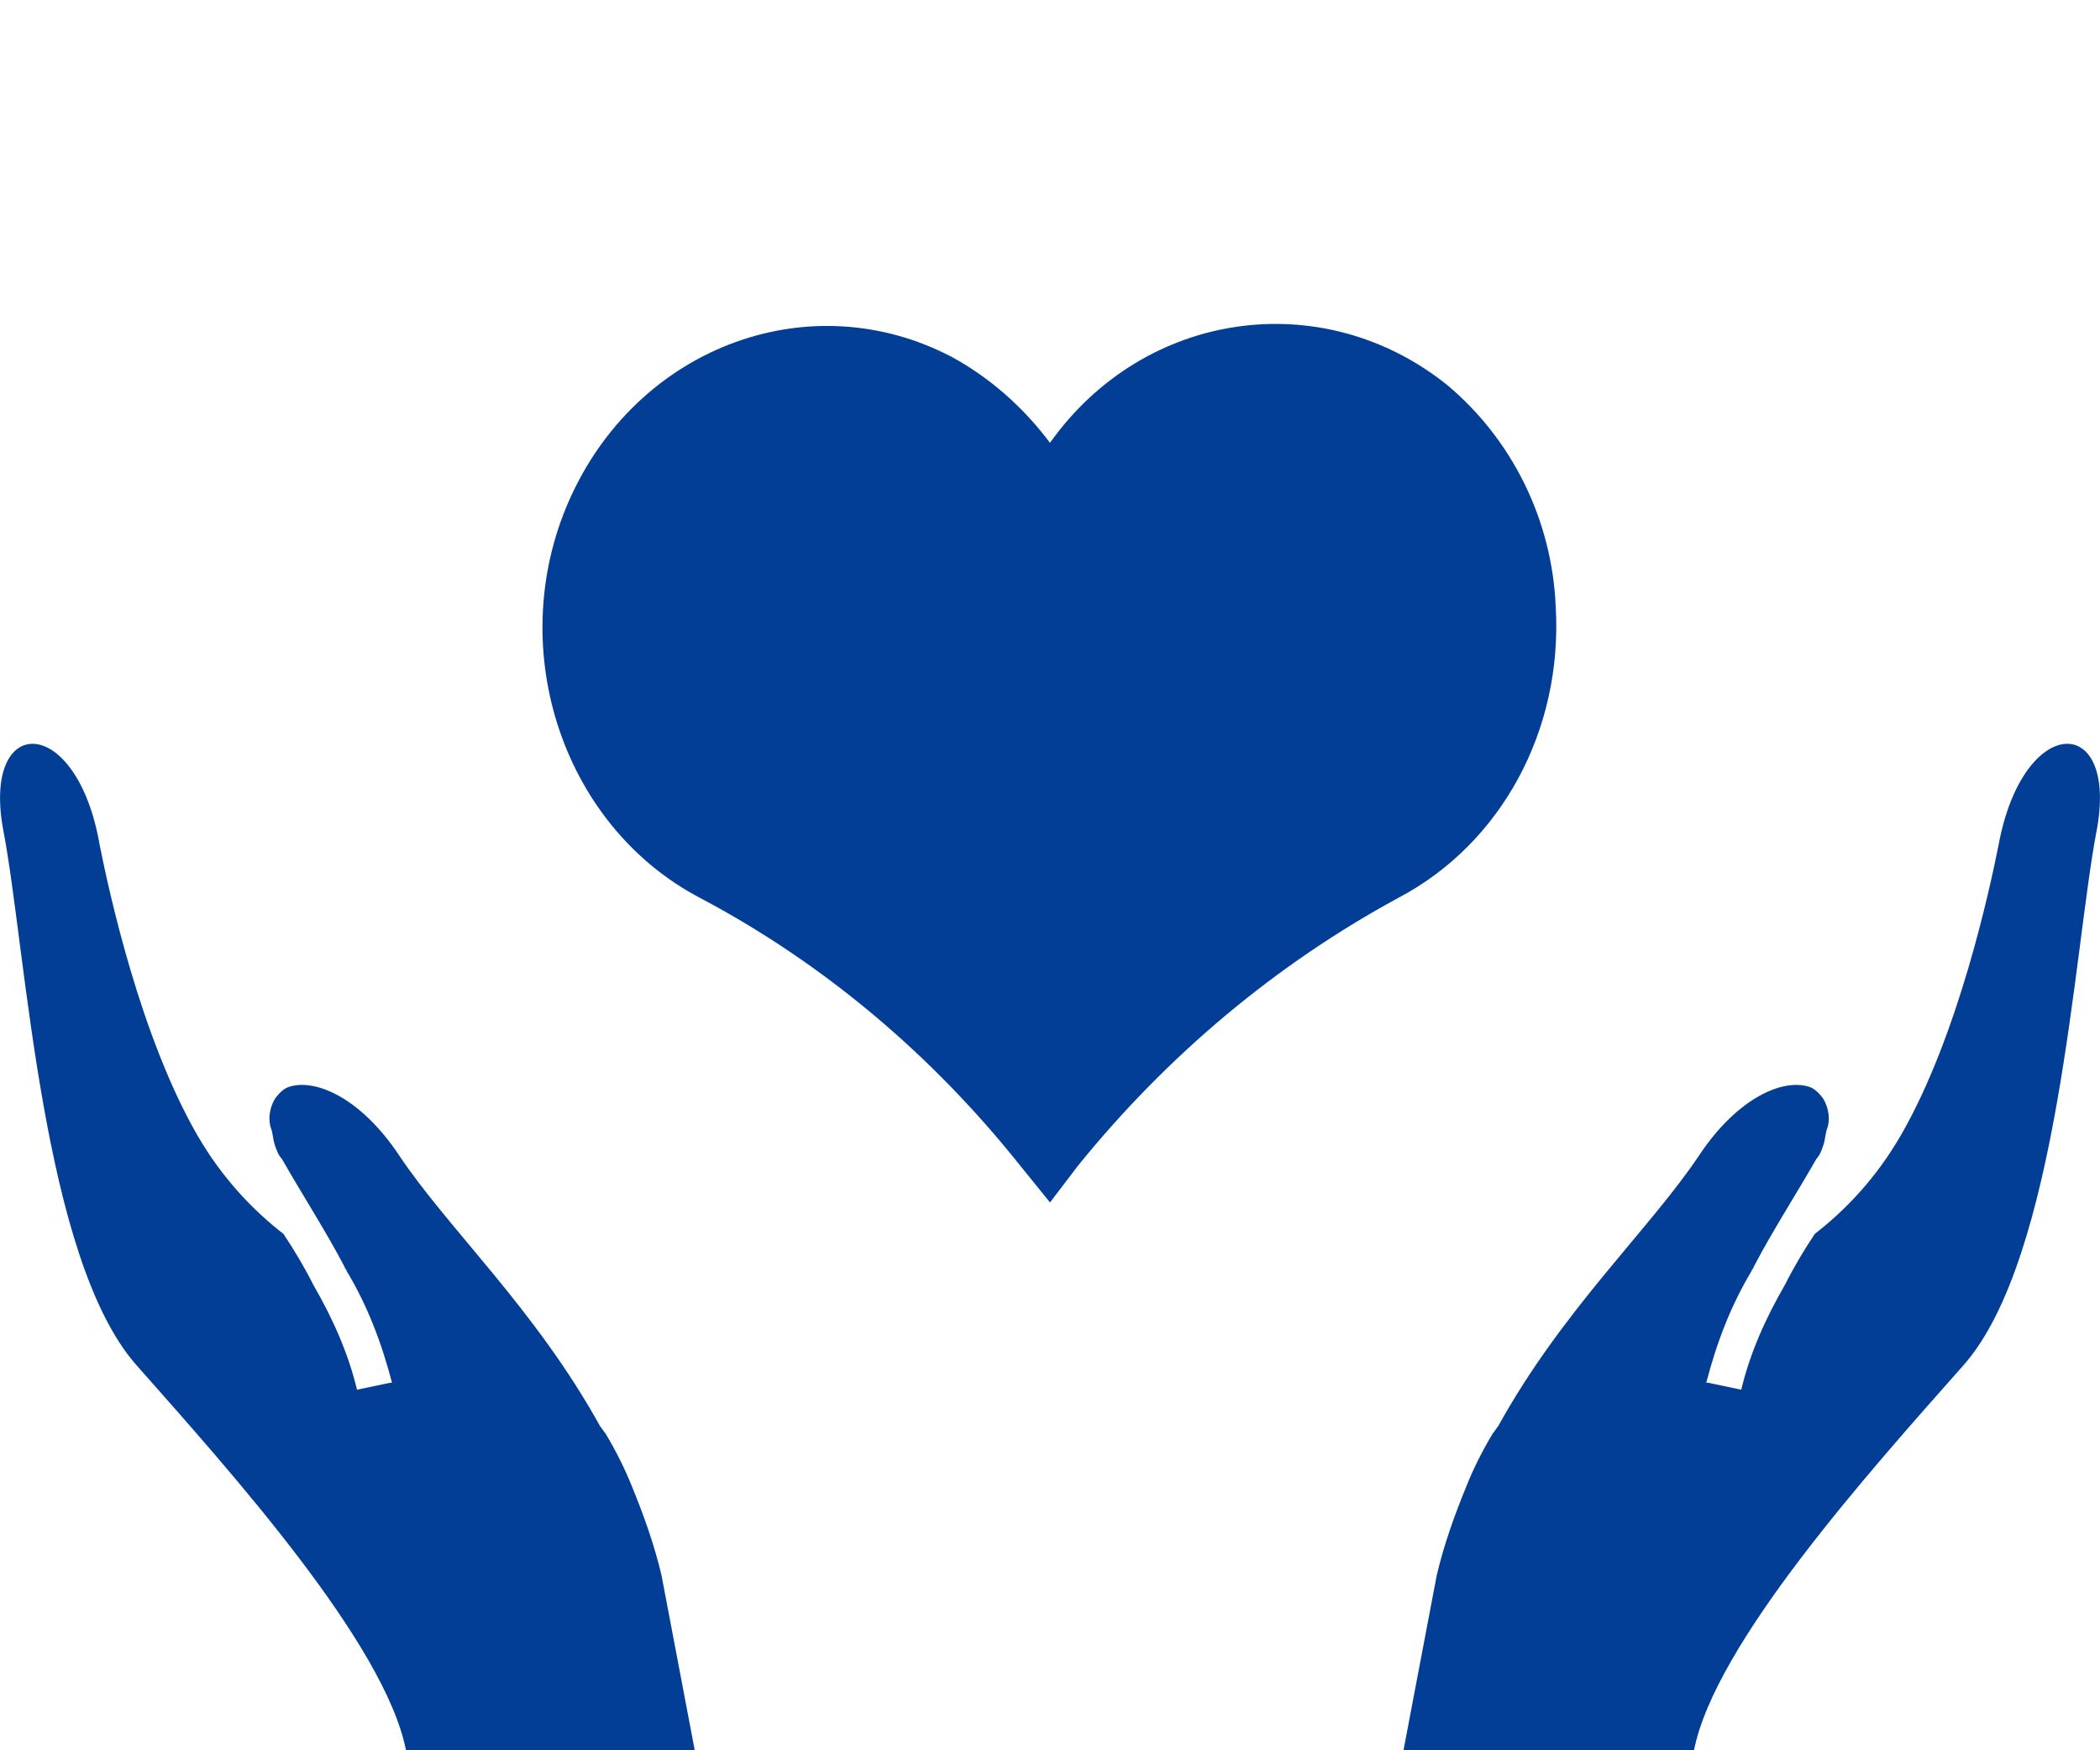
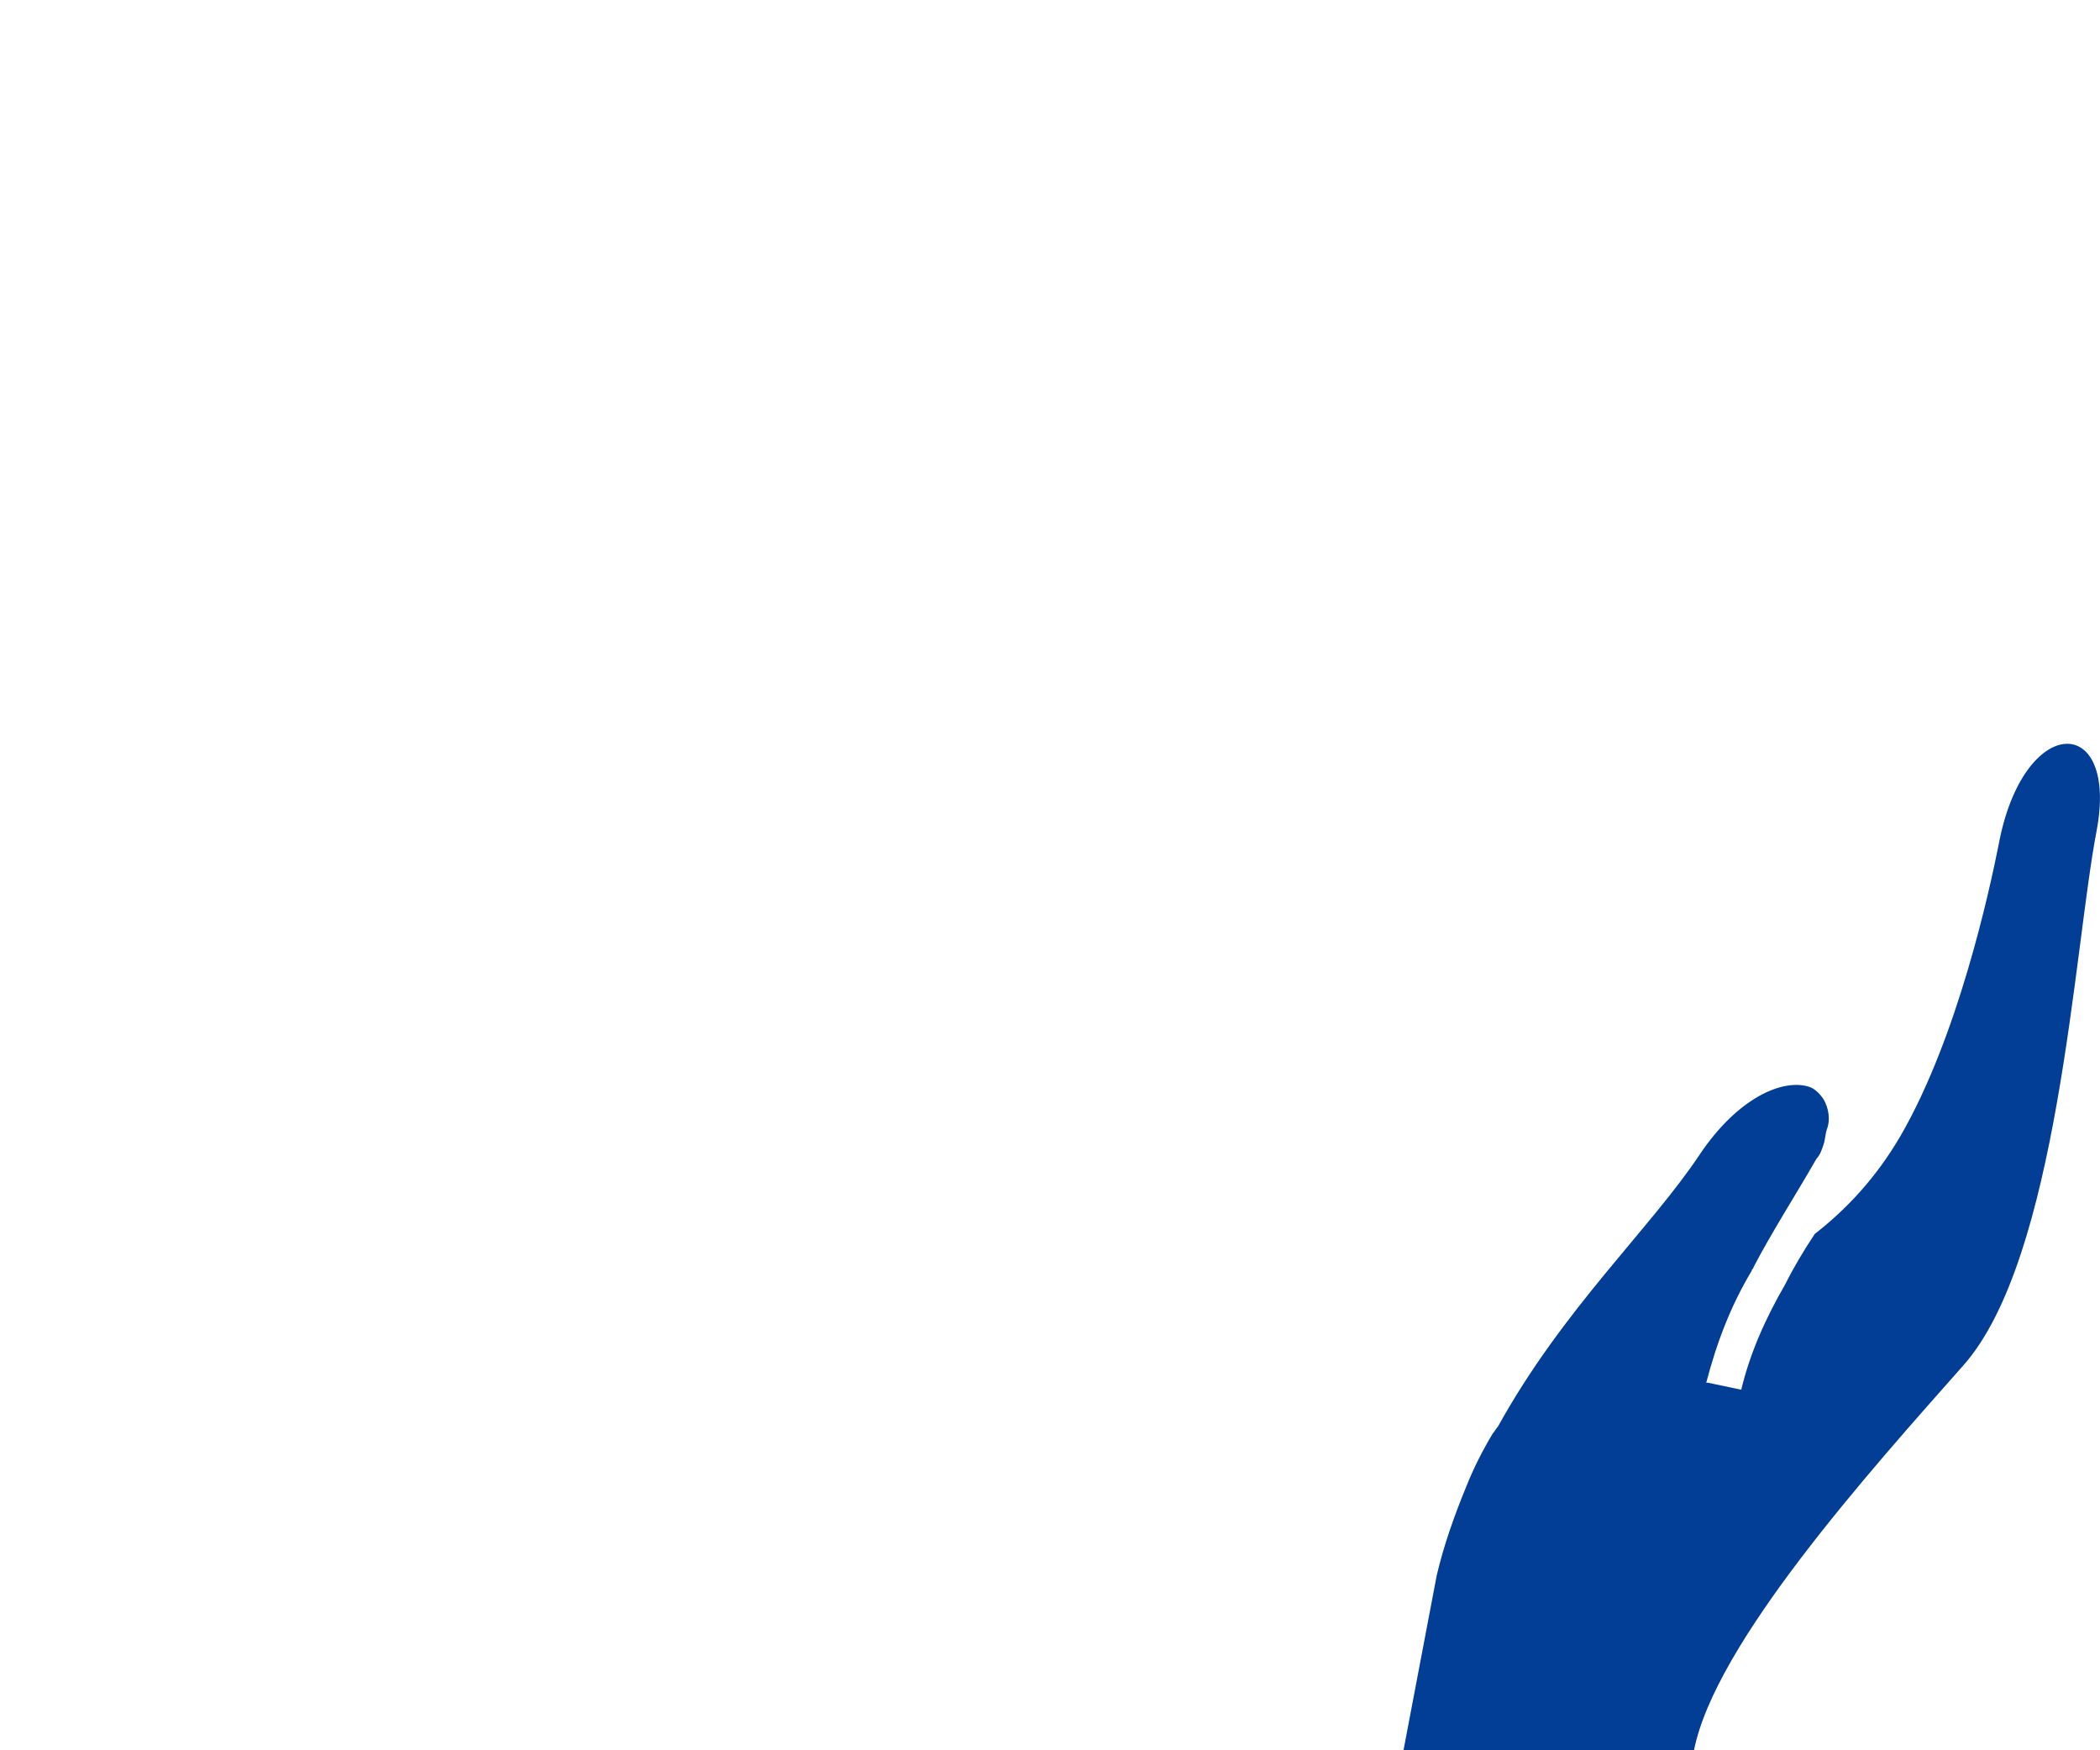
<svg xmlns="http://www.w3.org/2000/svg" version="1.1" id="レイヤー_1" x="0px" y="0px" viewBox="0 0 120 100" style="enable-background:new 0 0 120 100;" xml:space="preserve">
  <style type="text/css">
	.st0{fill:#023E96;}
	.st1{display:none;fill:#FFFFFF;}
</style>
  <title>icon-heart</title>
  <path class="st0" d="M119.8,47.5c-1.3,6.8-2.2,24.4-7.6,30.5S98,93.9,96.8,100H80.2l1.9-10c0,0,0,0,0,0c0.4-1.7,1-3.4,1.7-5.1  c0.4-1,0.9-2,1.5-3c0.1-0.1,0.2-0.3,0.3-0.4c0,0,0,0,0,0c3.7-6.7,8.7-11.3,11.5-15.5c2.2-3.3,4.8-4.4,6.3-3.9c0,0,0,0,0,0  c0.3,0.1,0.6,0.4,0.8,0.7c0.3,0.5,0.4,1.2,0.2,1.7c-0.1,0.3-0.1,0.6-0.2,0.9c-0.1,0.3-0.2,0.6-0.4,0.8c-1.2,2.1-2.5,4.1-3.6,6.2  c0,0.1-0.1,0.1-0.1,0.2c-1.2,2-2,4.1-2.6,6.4l0.1,0l1.9,0.4c0.5-2.1,1.4-4.1,2.5-6c0.5-1,1.1-2,1.7-2.9c1.8-1.4,3.5-3.2,4.9-5.6  c3.3-5.7,5.1-14.1,5.6-16.6C115.6,40.7,121.1,40.7,119.8,47.5z" />
-   <path class="st0" d="M0.2,47.5C1.5,54.3,2.4,71.9,7.8,78S22,93.9,23.2,100h16.5l-1.9-10c0,0,0,0,0,0c-0.4-1.7-1-3.4-1.7-5.1  c-0.4-1-0.9-2-1.5-3c-0.1-0.1-0.2-0.3-0.3-0.4c0,0,0,0,0,0c-3.7-6.7-8.7-11.3-11.5-15.5c-2.2-3.3-4.8-4.4-6.3-3.9c0,0,0,0,0,0  c-0.3,0.1-0.6,0.4-0.8,0.7c-0.3,0.5-0.4,1.2-0.2,1.7c0.1,0.3,0.1,0.6,0.2,0.9c0.1,0.3,0.2,0.6,0.4,0.8c1.2,2.1,2.5,4.1,3.6,6.2  c0,0.1,0.1,0.1,0.1,0.2c1.2,2,2,4.1,2.6,6.4l-0.1,0l-1.9,0.4c-0.5-2.1-1.4-4.1-2.5-6c-0.5-1-1.1-2-1.7-2.9c-1.8-1.4-3.5-3.2-4.9-5.6  c-3.3-5.7-5.1-14.1-5.6-16.6C4.4,40.7-1.1,40.7,0.2,47.5z" />
-   <path class="st1" d="M41.2,72H24.7c-1.2-6.1-10-15.9-15.4-22S3,26.3,1.7,19.5s4.2-6.8,5.6,0.7c0.5,2.5,2.3,10.9,5.6,16.6  c1.3,2.3,3,4.1,4.7,5.5l0,0c0.6,1,1.2,2,1.8,3c1.1,1.9,2,3.9,2.5,6l2-0.4l0,0c-0.1-0.4-0.2-0.9-0.4-1.3c-0.1-0.3-0.2-0.5-0.2-0.8  c-0.5-1.5-1.2-3-2-4.4c0,0,0,0,0,0c0,0,0-0.1-0.1-0.1c-0.9-1.6-1.9-3.2-2.8-4.8c-0.3-0.5-0.5-0.9-0.8-1.4c-0.1-0.1-0.1-0.3-0.2-0.4  c-0.1-0.1-0.1-0.3-0.2-0.4C17.1,37,17,36.7,17,36.4c-0.2-0.6-0.1-1.2,0.2-1.7c0.2-0.4,0.6-0.6,0.9-0.7c0,0,0.1,0,0.1,0  c0.1,0,0.1,0,0.2,0c0.1,0,0.2,0,0.3,0c0.3,0,0.6,0,0.9,0.1c0.3,0.1,0.6,0.2,0.8,0.3c0.1,0.1,0.3,0.1,0.4,0.2c0.4,0.2,0.7,0.4,1,0.7  c0.4,0.3,0.7,0.6,1.1,1c0.1,0.1,0.2,0.2,0.3,0.3c0.2,0.2,0.4,0.4,0.6,0.7c0.1,0.2,0.3,0.4,0.4,0.6c0,0,0.1,0.1,0.1,0.2  c0.3,0.4,0.5,0.8,0.8,1.2c0.1,0.1,0.1,0.2,0.2,0.3c0.4,0.5,0.7,0.9,1.1,1.4c0.3,0.4,0.7,0.9,1,1.3c0,0,0.1,0.1,0.1,0.1  c2.3,2.8,4.6,5.5,6.6,8.5c0.6,0.8,1.1,1.7,1.6,2.6c0.7,1.2,1.3,2.4,1.8,3.7c0.9,2.2,1.6,4.5,2.1,6.9L41.2,72z" />
-   <path class="st0" d="M88.9,34.7c0.4,7-3.1,13.5-9,16.6c-7,3.8-13.2,9-18.3,15.3L60,68.7l-1.7-2.1C53.2,60.2,47,55,40,51.3  c-8-4.2-11.3-14.6-7.3-23.1c4-8.5,13.7-12,21.7-7.8c2.2,1.2,4.1,2.9,5.6,4.9c5.4-7.6,15.6-9,22.7-3.3C86.4,25.1,88.7,29.7,88.9,34.7  L88.9,34.7z" />
</svg>